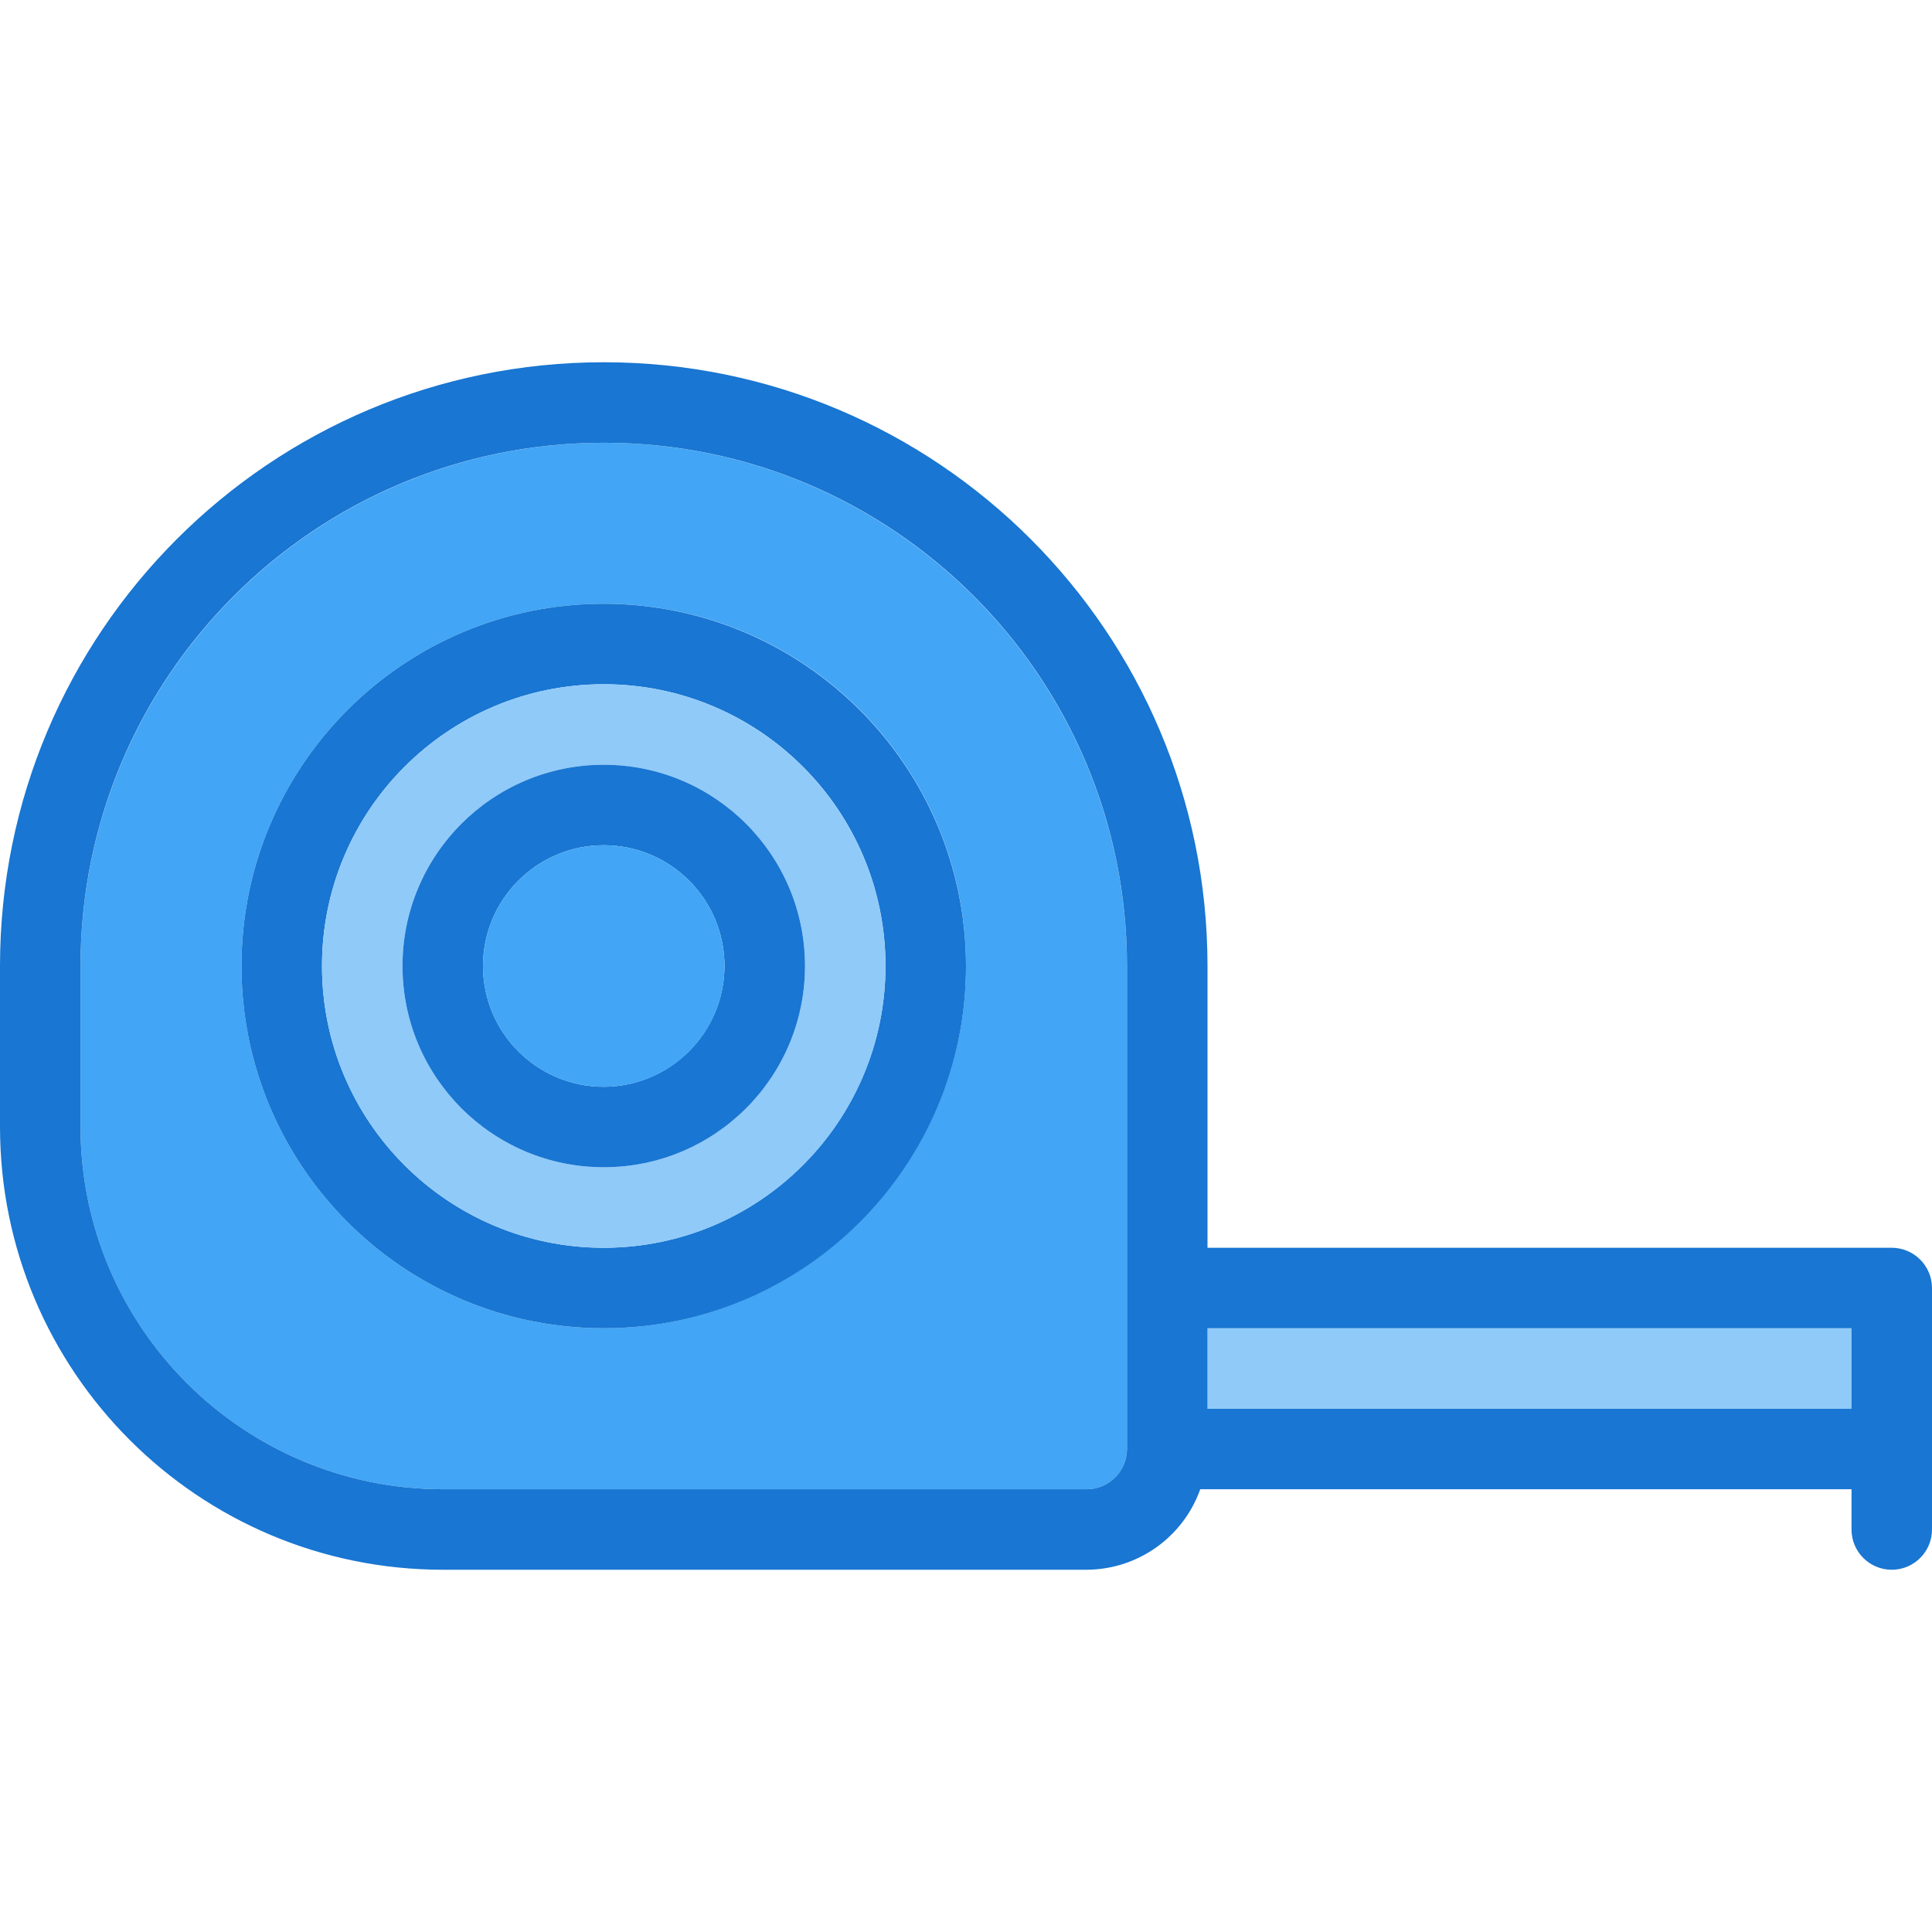
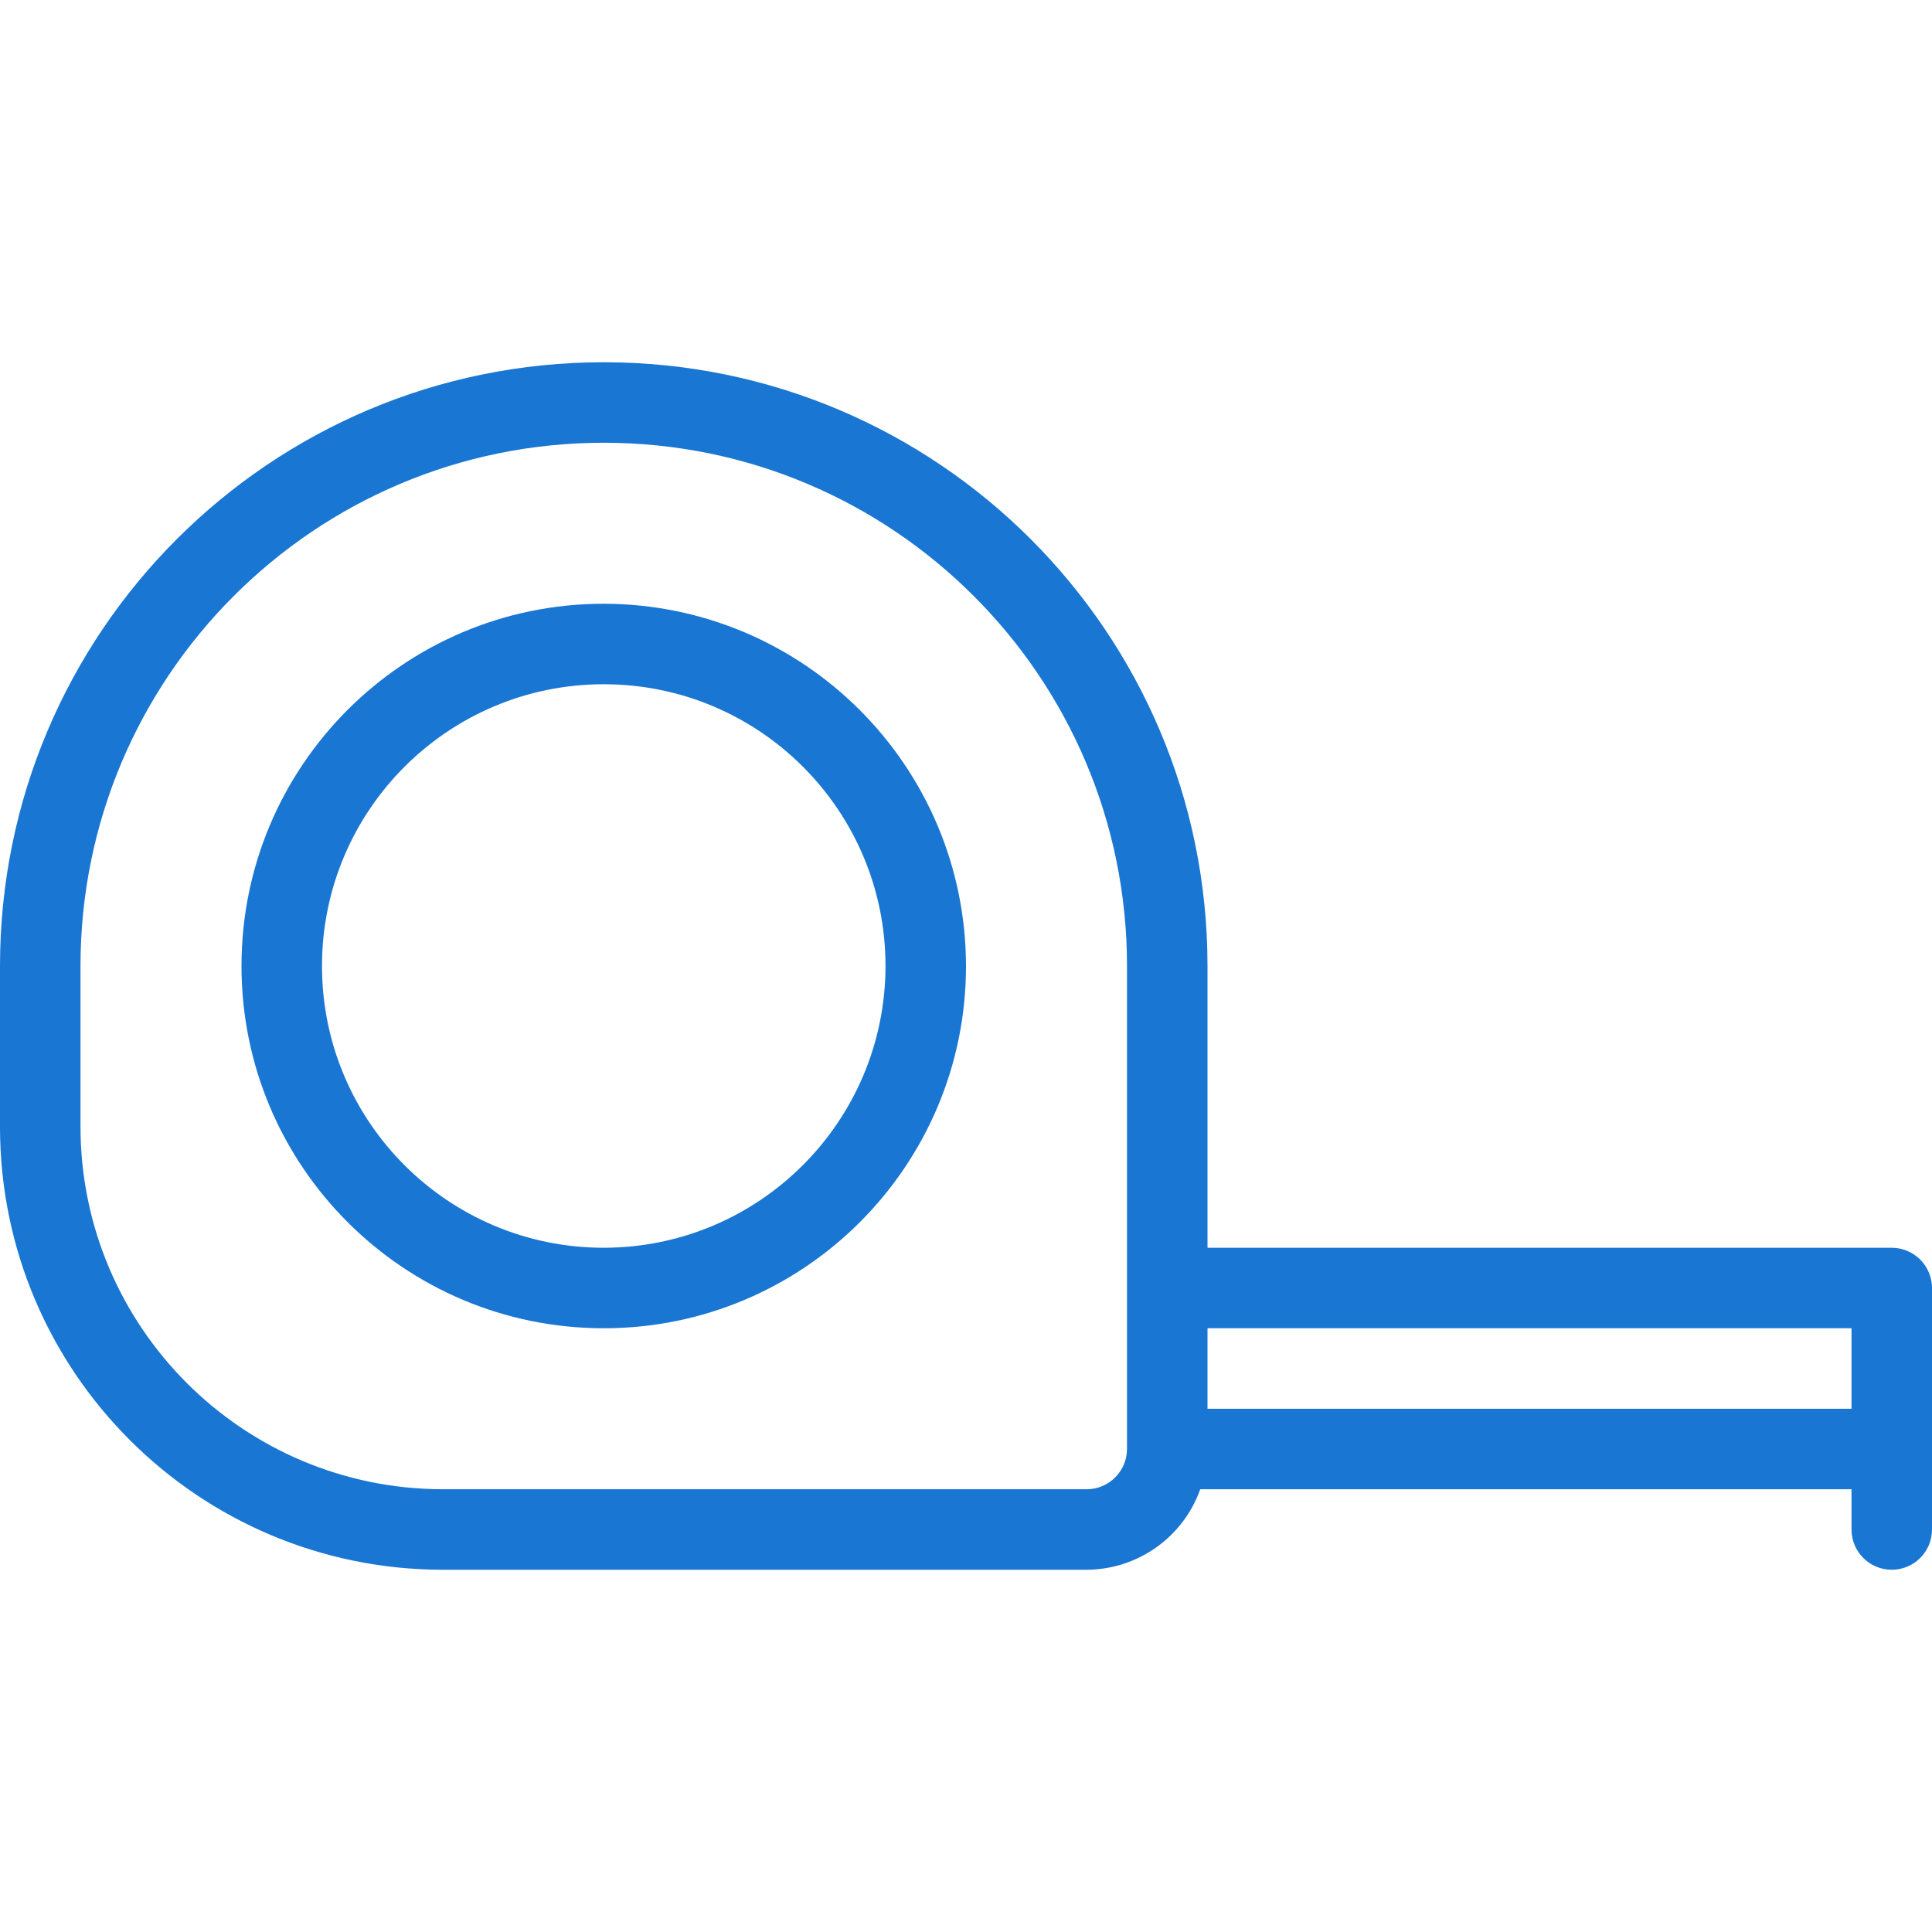
<svg xmlns="http://www.w3.org/2000/svg" height="512pt" viewBox="0 -96 512 512" width="512pt">
-   <path d="m320 256h170.668v21.332h-170.668zm0 0" fill="#90caf9" />
-   <path d="m160 21.332c-76.555.074-138.594 62.113-138.668 138.668v42.668c.082 52.984 43.016 95.918 96 96h170.668c5.883-.02 10.648-4.785 10.668-10.668v-128c-.074-76.555-62.113-138.594-138.668-138.668zm0 234.668c-53.02 0-96-42.98-96-96s42.98-96 96-96 96 42.98 96 96c-.078 52.984-43.016 95.922-96 96zm0 0" fill="#42a5f5" />
  <path d="m160 64c-53.02 0-96 42.98-96 96s42.98 96 96 96 96-42.98 96-96c-.078-52.984-43.016-95.922-96-96zm0 170.668c-41.238 0-74.668-33.43-74.668-74.668s33.43-74.668 74.668-74.668 74.668 33.43 74.668 74.668c-.047 41.219-33.449 74.621-74.668 74.668zm0 0" fill="#1976d2" />
-   <path d="m160 85.332c-41.238 0-74.668 33.43-74.668 74.668s33.43 74.668 74.668 74.668 74.668-33.43 74.668-74.668c-.047-41.219-33.449-74.621-74.668-74.668zm0 128c-29.457 0-53.332-23.875-53.332-53.332s23.875-53.332 53.332-53.332 53.332 23.875 53.332 53.332c-.008 29.449-23.883 53.324-53.332 53.332zm0 0" fill="#90caf9" />
-   <path d="m160 106.668c-29.457 0-53.332 23.875-53.332 53.332s23.875 53.332 53.332 53.332 53.332-23.875 53.332-53.332c-.008-29.449-23.883-53.324-53.332-53.332zm0 85.332c-17.672 0-32-14.328-32-32s14.328-32 32-32 32 14.328 32 32c-.051 17.652-14.348 31.949-32 32zm0 0" fill="#1976d2" />
-   <path d="m192 160c0 17.672-14.328 32-32 32s-32-14.328-32-32 14.328-32 32-32 32 14.328 32 32zm0 0" fill="#42a5f5" />
  <path d="m501.332 234.668h-181.332v-74.668c0-88.367-71.633-160-160-160s-160 71.633-160 160v42.668c.039 64.785 52.547 117.293 117.332 117.332h170.668c13.52-.07 25.543-8.598 30.078-21.332h172.59v10.664c0 5.891 4.773 10.668 10.664 10.668s10.668-4.777 10.668-10.668v-64c-.016-5.883-4.781-10.648-10.668-10.664zm-202.664 53.332c-.02 5.883-4.785 10.648-10.668 10.668h-170.668c-52.984-.082-95.918-43.016-96-96v-42.668c0-76.582 62.086-138.668 138.668-138.668s138.668 62.086 138.668 138.668zm192-10.668h-170.668v-21.332h170.668zm0 0" fill="#1976d2" />
</svg>